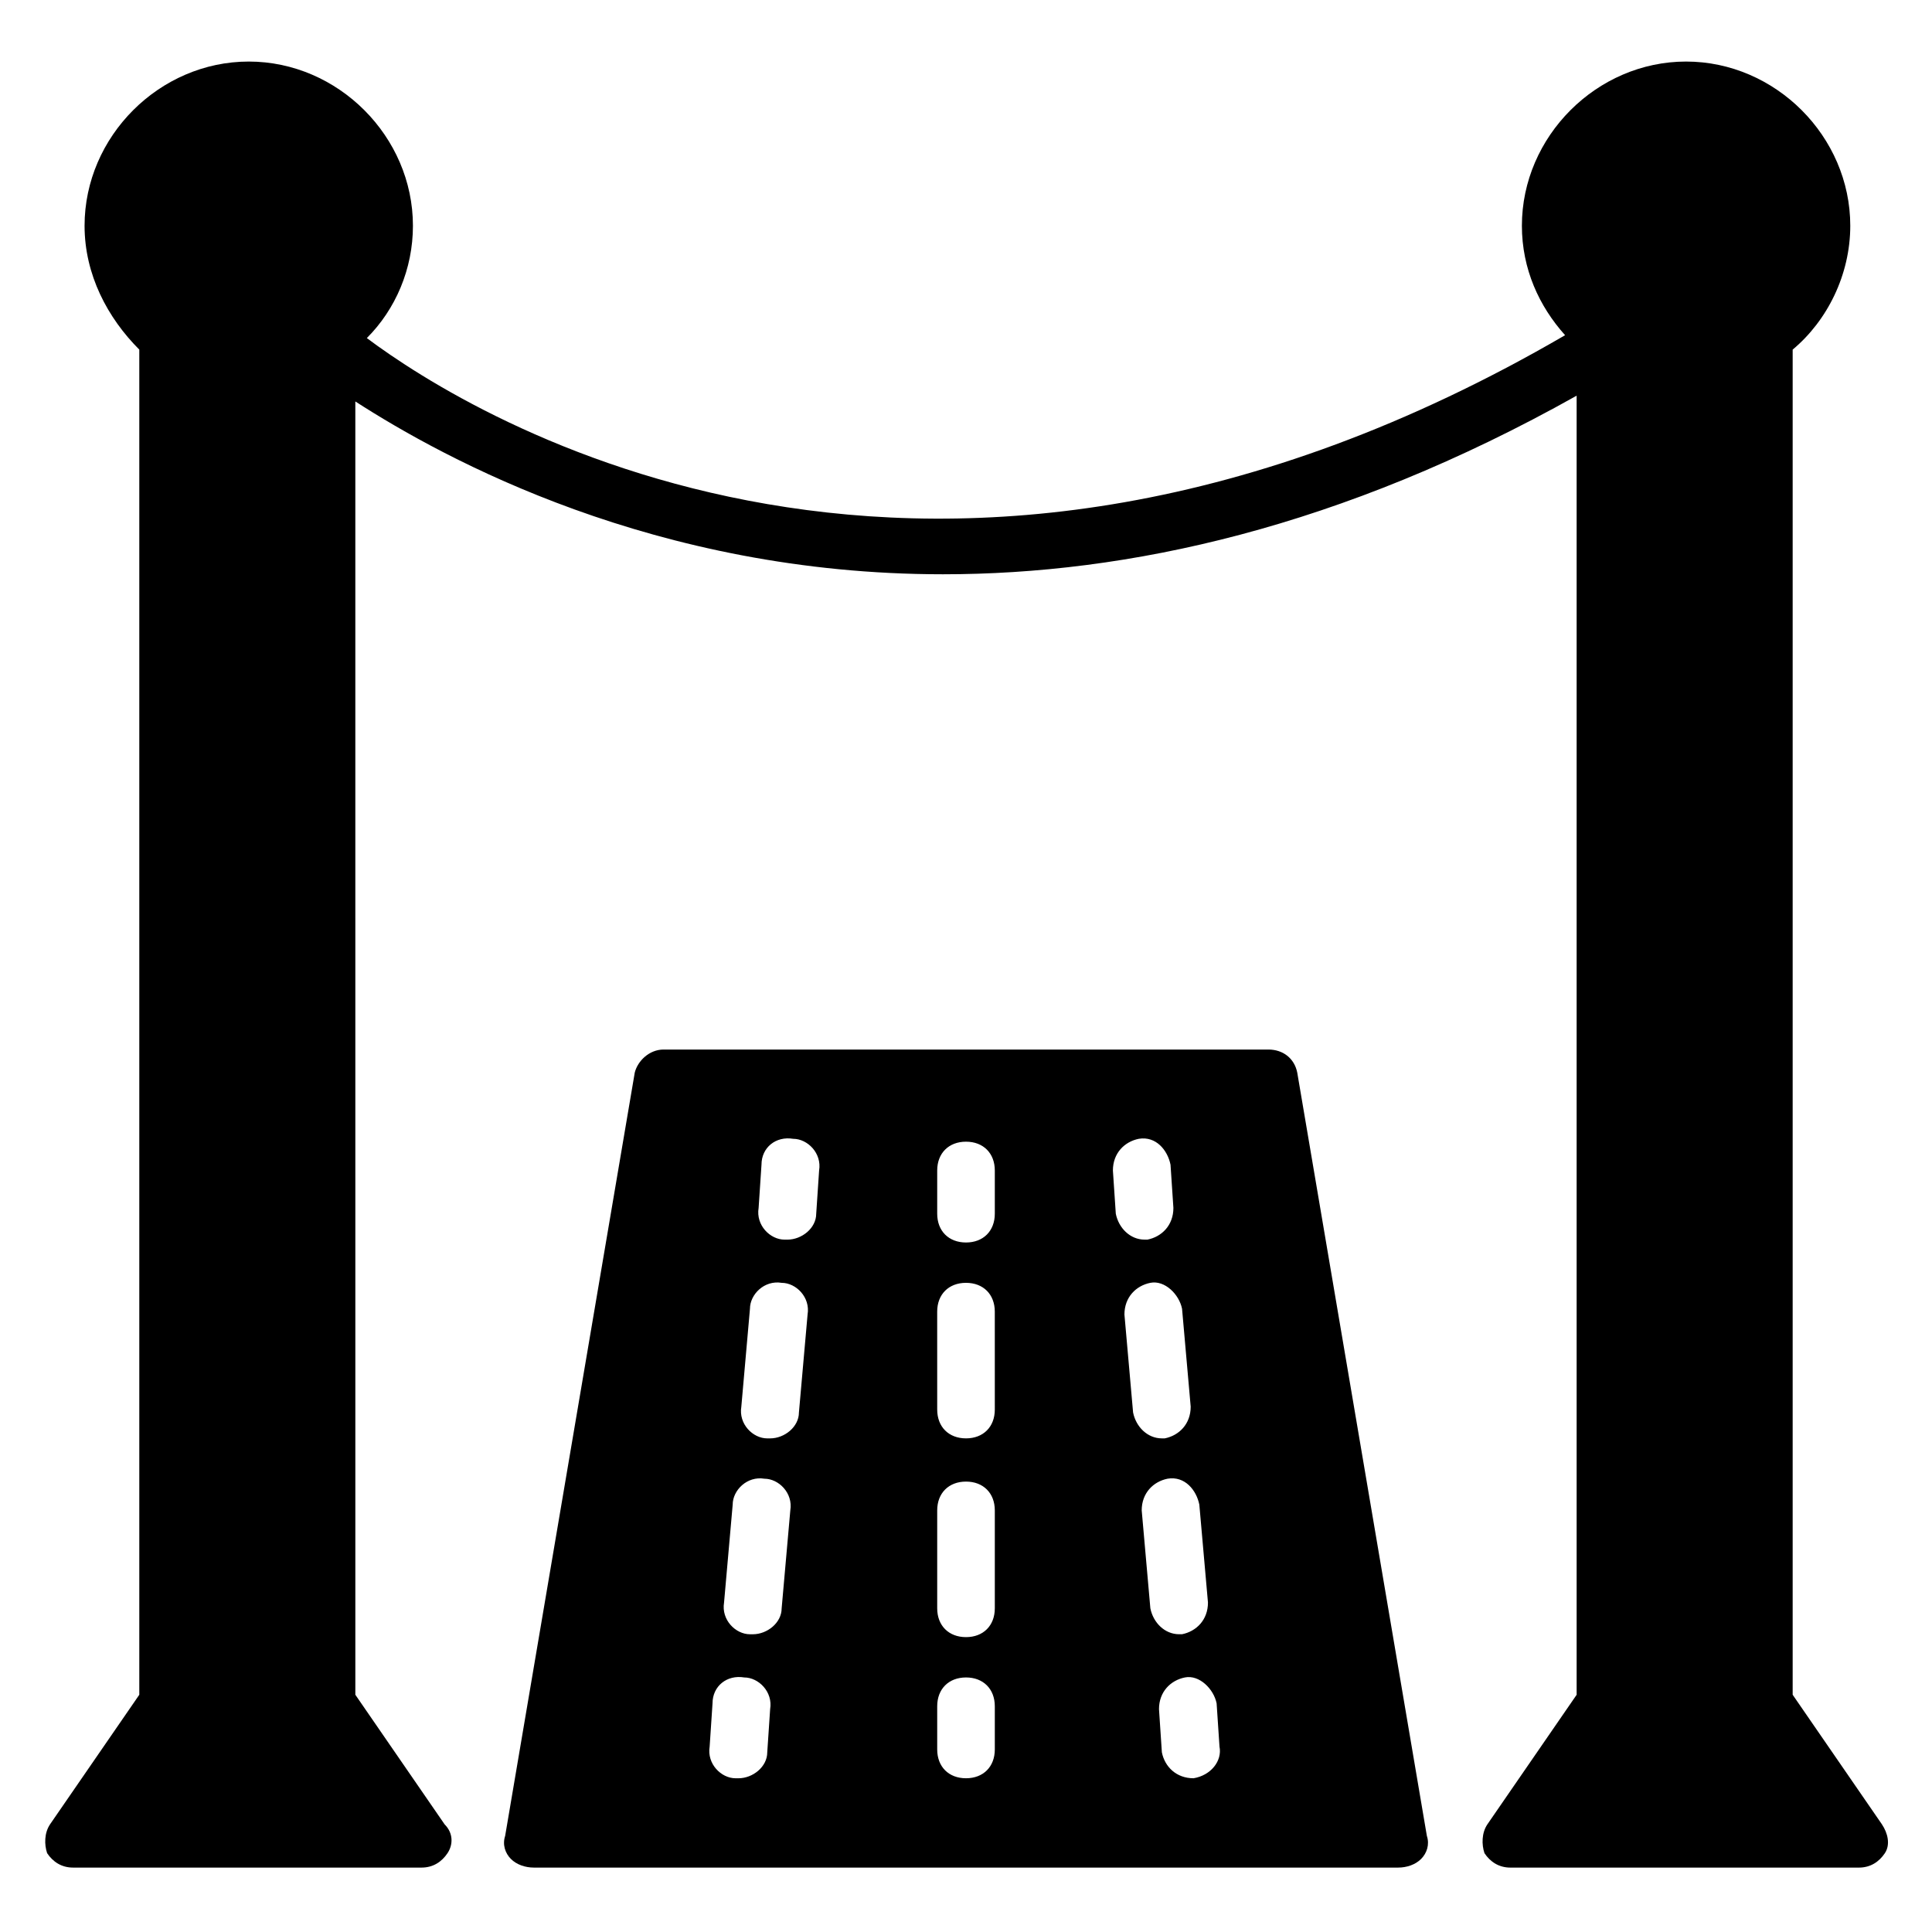
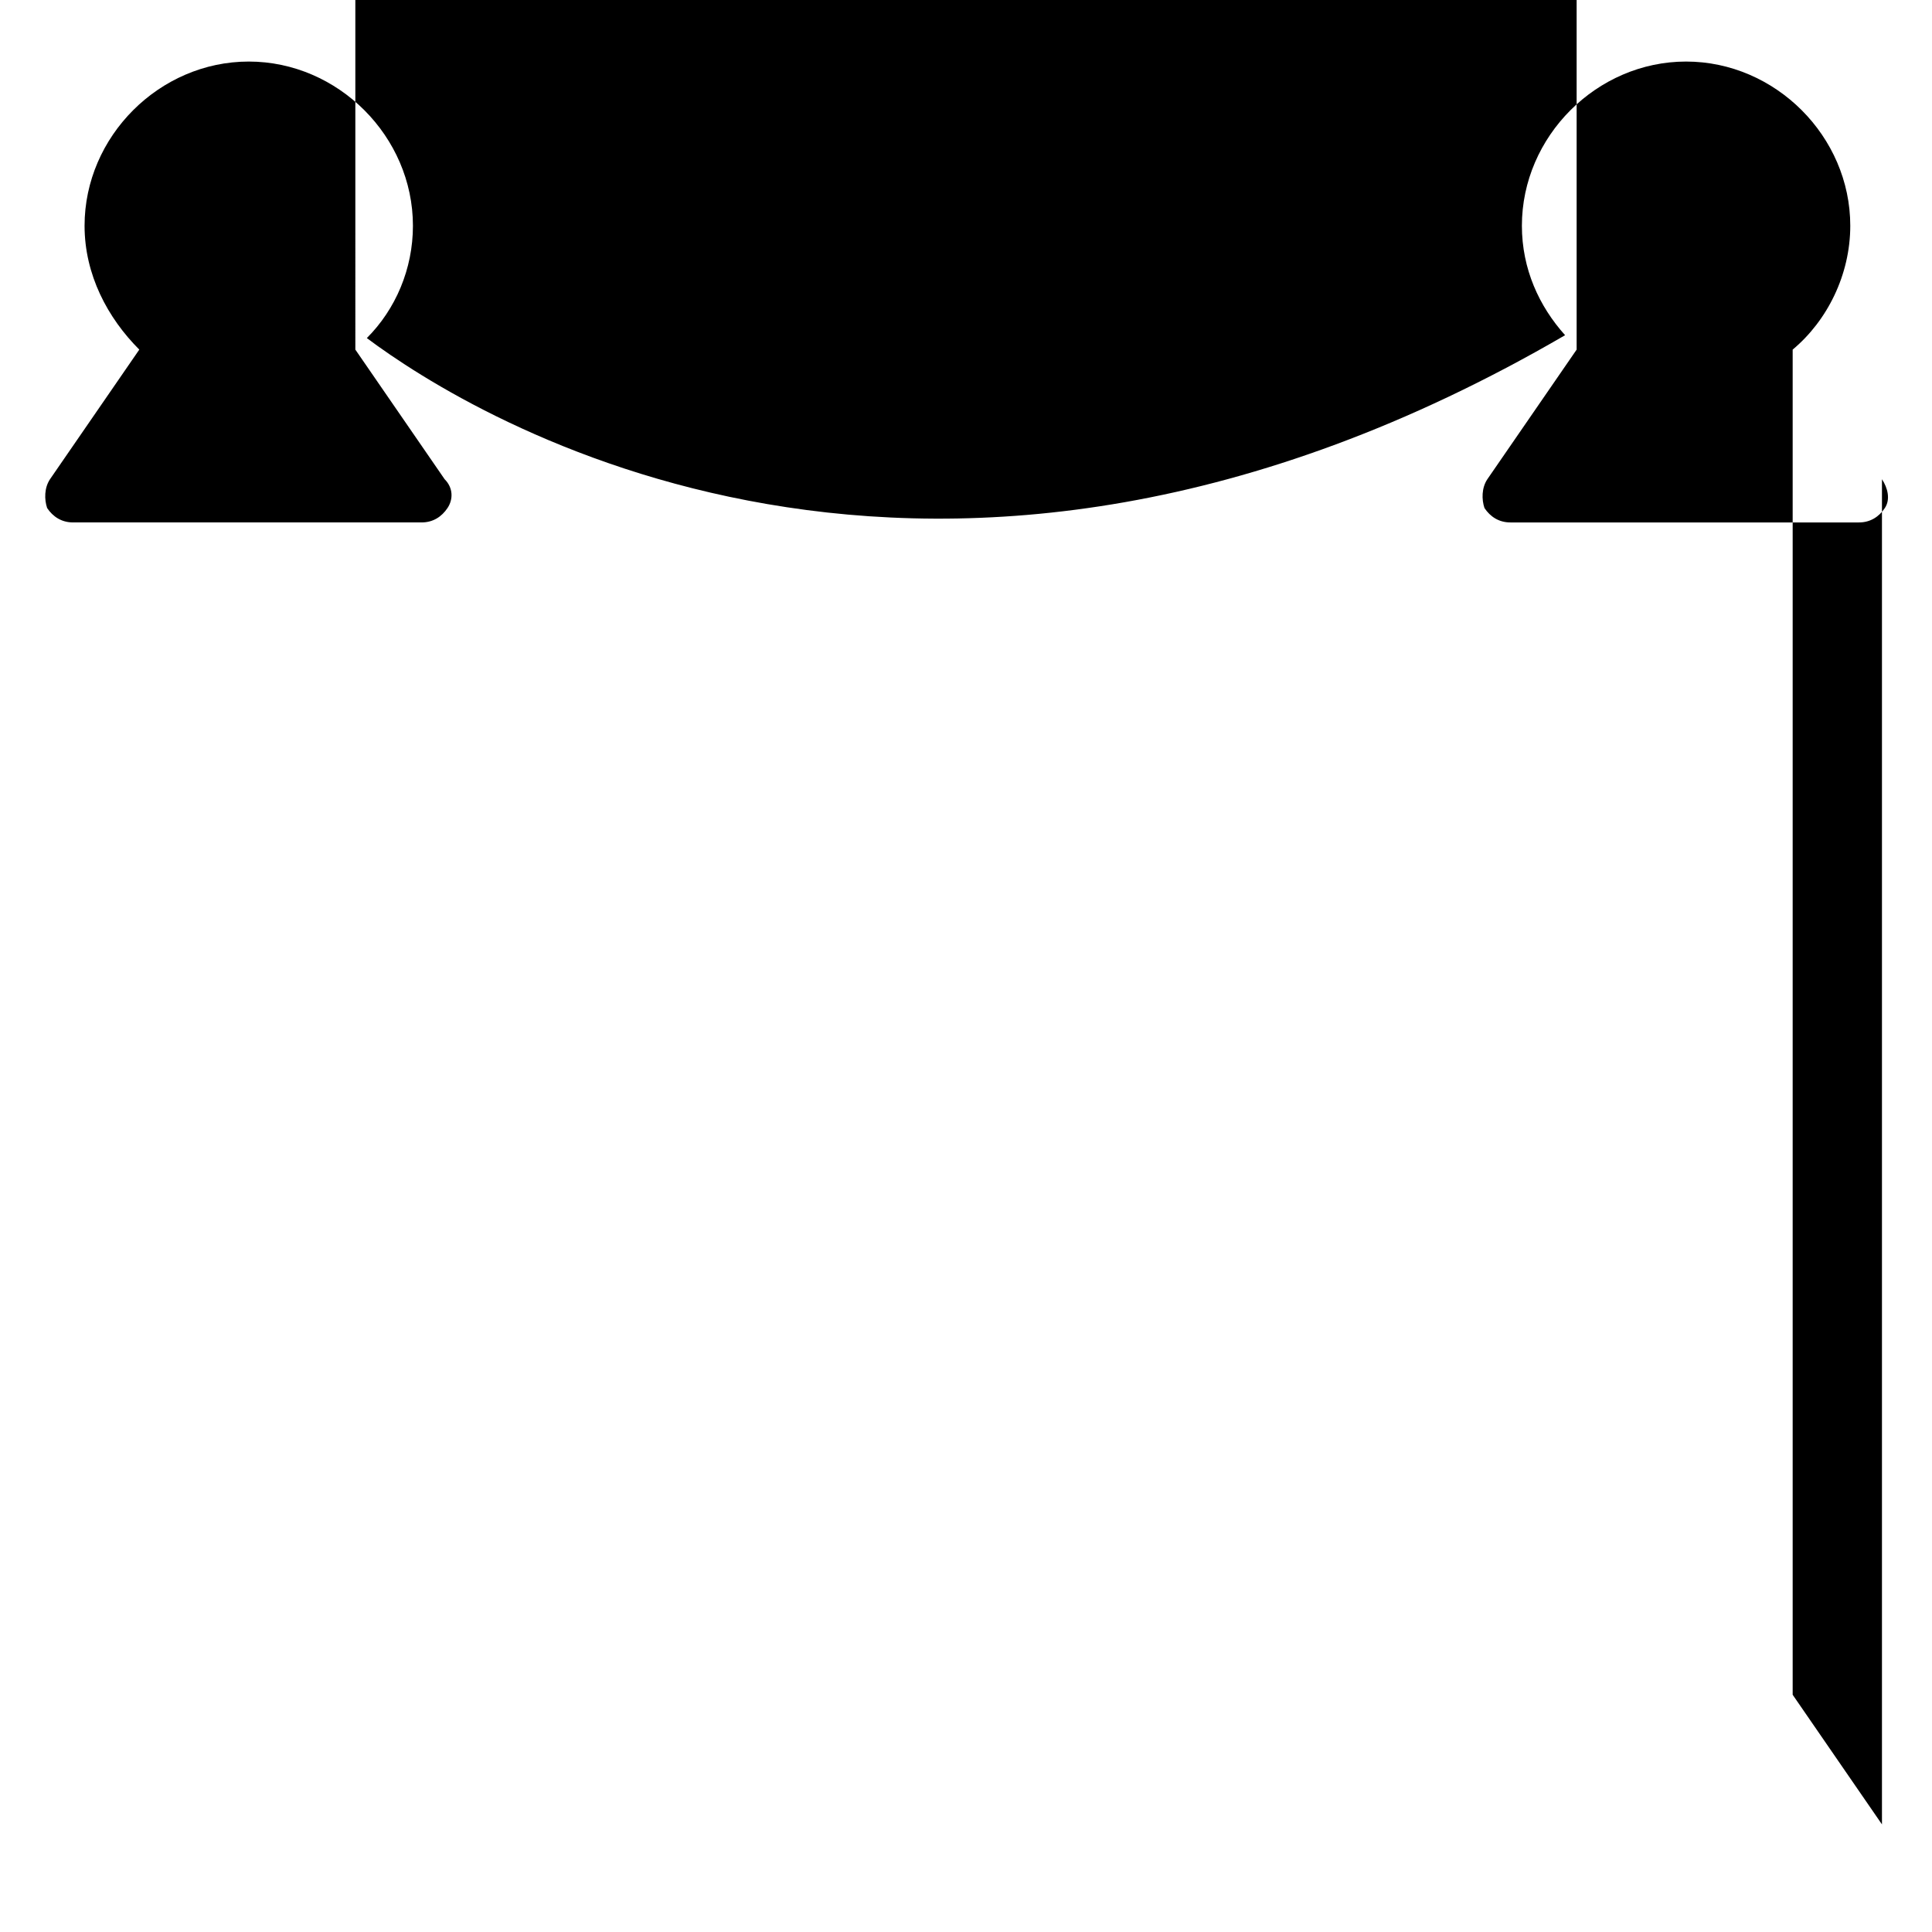
<svg xmlns="http://www.w3.org/2000/svg" fill="#000000" width="800px" height="800px" version="1.1" viewBox="144 144 512 512">
  <g>
-     <path d="m642.74 627.48-23.664-34.352v-356.48c9.16-7.633 15.266-19.848 15.266-32.824 0-23.664-19.848-43.512-43.512-43.512-23.664 0-43.512 19.848-43.512 43.512 0 11.449 4.582 21.375 11.449 29.008-167.94 97.707-290.07 21.375-317.55 0.762 7.633-7.633 12.215-18.32 12.215-29.77 0-23.664-19.848-43.512-43.512-43.512-23.66 0.004-43.508 19.852-43.508 43.512 0 12.977 6.106 24.426 14.504 32.824v356.48l-23.664 34.352c-1.527 2.289-1.527 5.344-0.762 7.633 1.527 2.289 3.816 3.816 6.871 3.816h92.363c3.055 0 5.344-1.527 6.871-3.816s1.527-5.344-0.762-7.633l-23.664-34.352-0.004-342.74c23.664 15.266 79.387 45.801 155.72 45.801 48.855 0 105.34-12.215 167.94-47.328v344.27l-23.664 34.352c-1.527 2.289-1.527 5.344-0.762 7.633 1.527 2.289 3.816 3.816 6.871 3.816h92.363c3.055 0 5.344-1.527 6.871-3.816 1.523-2.289 0.762-5.344-0.766-7.633z" />
-     <path d="m480.15 422.14h-160.3c-3.816 0-6.871 3.055-7.633 6.106l-34.348 202.29c-0.762 2.289 0 4.582 1.527 6.106 1.527 1.527 3.816 2.289 6.106 2.289h229c2.289 0 4.582-0.762 6.106-2.289 1.527-1.527 2.289-3.816 1.527-6.106l-34.352-202.29c-0.762-3.816-3.816-6.106-7.633-6.106zm-132.82 186.25c0 3.816-3.816 6.871-7.633 6.871h-0.762c-3.816 0-7.633-3.816-6.871-8.398l0.762-11.449c0-4.582 3.816-7.633 8.398-6.871 3.816 0 7.633 3.816 6.871 8.398zm3.816-38.164c0 3.816-3.816 6.871-7.633 6.871h-0.762c-3.816 0-7.633-3.816-6.871-8.398l2.289-25.953c0-3.816 3.816-7.633 8.398-6.871 3.816 0 7.633 3.816 6.871 8.398zm4.578-51.91c0 3.816-3.816 6.871-7.633 6.871h-0.762c-3.816 0-7.633-3.816-6.871-8.398l2.289-25.953c0-3.816 3.816-7.633 8.398-6.871 3.816 0 7.633 3.816 6.871 8.398zm4.582-52.672c0 3.816-3.816 6.871-7.633 6.871h-0.762c-3.816 0-7.633-3.816-6.871-8.398l0.762-11.449c0-4.582 3.816-7.633 8.398-6.871 3.816 0 7.633 3.816 6.871 8.398zm47.328 141.98c0 4.582-3.055 7.633-7.633 7.633-4.582 0-7.633-3.055-7.633-7.633v-11.449c0-4.582 3.055-7.633 7.633-7.633 4.582 0 7.633 3.055 7.633 7.633zm0-37.402c0 4.582-3.055 7.633-7.633 7.633-4.582 0-7.633-3.055-7.633-7.633v-25.953c0-4.582 3.055-7.633 7.633-7.633 4.582 0 7.633 3.055 7.633 7.633zm0-52.672c0 4.582-3.055 7.633-7.633 7.633-4.582 0-7.633-3.055-7.633-7.633l-0.004-25.953c0-4.582 3.055-7.633 7.633-7.633 4.582 0 7.633 3.055 7.633 7.633zm0-51.91c0 4.582-3.055 7.633-7.633 7.633-4.582 0-7.633-3.055-7.633-7.633v-11.449c0-4.582 3.055-7.633 7.633-7.633 4.582 0 7.633 3.055 7.633 7.633zm31.297-11.449c0-4.582 3.055-7.633 6.871-8.398 4.582-0.762 7.633 3.055 8.398 6.871l0.762 11.449c0 4.582-3.055 7.633-6.871 8.398h-0.762c-3.816 0-6.871-3.055-7.633-6.871zm3.055 38.168c0-4.582 3.055-7.633 6.871-8.398 3.816-0.762 7.633 3.055 8.398 6.871l2.289 25.953c0 4.582-3.055 7.633-6.871 8.398h-0.762c-3.816 0-6.871-3.055-7.633-6.871zm4.578 51.906c0-4.582 3.055-7.633 6.871-8.398 4.582-0.762 7.633 3.055 8.398 6.871l2.289 25.953c0 4.582-3.055 7.633-6.871 8.398h-0.762c-3.816 0-6.871-3.055-7.633-6.871zm13.742 70.992c-4.582 0-7.633-3.055-8.398-6.871l-0.762-11.449c0-4.582 3.055-7.633 6.871-8.398 3.816-0.762 7.633 3.055 8.398 6.871l0.762 11.449c0.762 3.82-2.293 7.637-6.871 8.398z" />
+     <path d="m642.74 627.48-23.664-34.352v-356.48c9.16-7.633 15.266-19.848 15.266-32.824 0-23.664-19.848-43.512-43.512-43.512-23.664 0-43.512 19.848-43.512 43.512 0 11.449 4.582 21.375 11.449 29.008-167.94 97.707-290.07 21.375-317.55 0.762 7.633-7.633 12.215-18.32 12.215-29.77 0-23.664-19.848-43.512-43.512-43.512-23.66 0.004-43.508 19.852-43.508 43.512 0 12.977 6.106 24.426 14.504 32.824l-23.664 34.352c-1.527 2.289-1.527 5.344-0.762 7.633 1.527 2.289 3.816 3.816 6.871 3.816h92.363c3.055 0 5.344-1.527 6.871-3.816s1.527-5.344-0.762-7.633l-23.664-34.352-0.004-342.74c23.664 15.266 79.387 45.801 155.72 45.801 48.855 0 105.34-12.215 167.94-47.328v344.27l-23.664 34.352c-1.527 2.289-1.527 5.344-0.762 7.633 1.527 2.289 3.816 3.816 6.871 3.816h92.363c3.055 0 5.344-1.527 6.871-3.816 1.523-2.289 0.762-5.344-0.766-7.633z" />
  </g>
</svg>